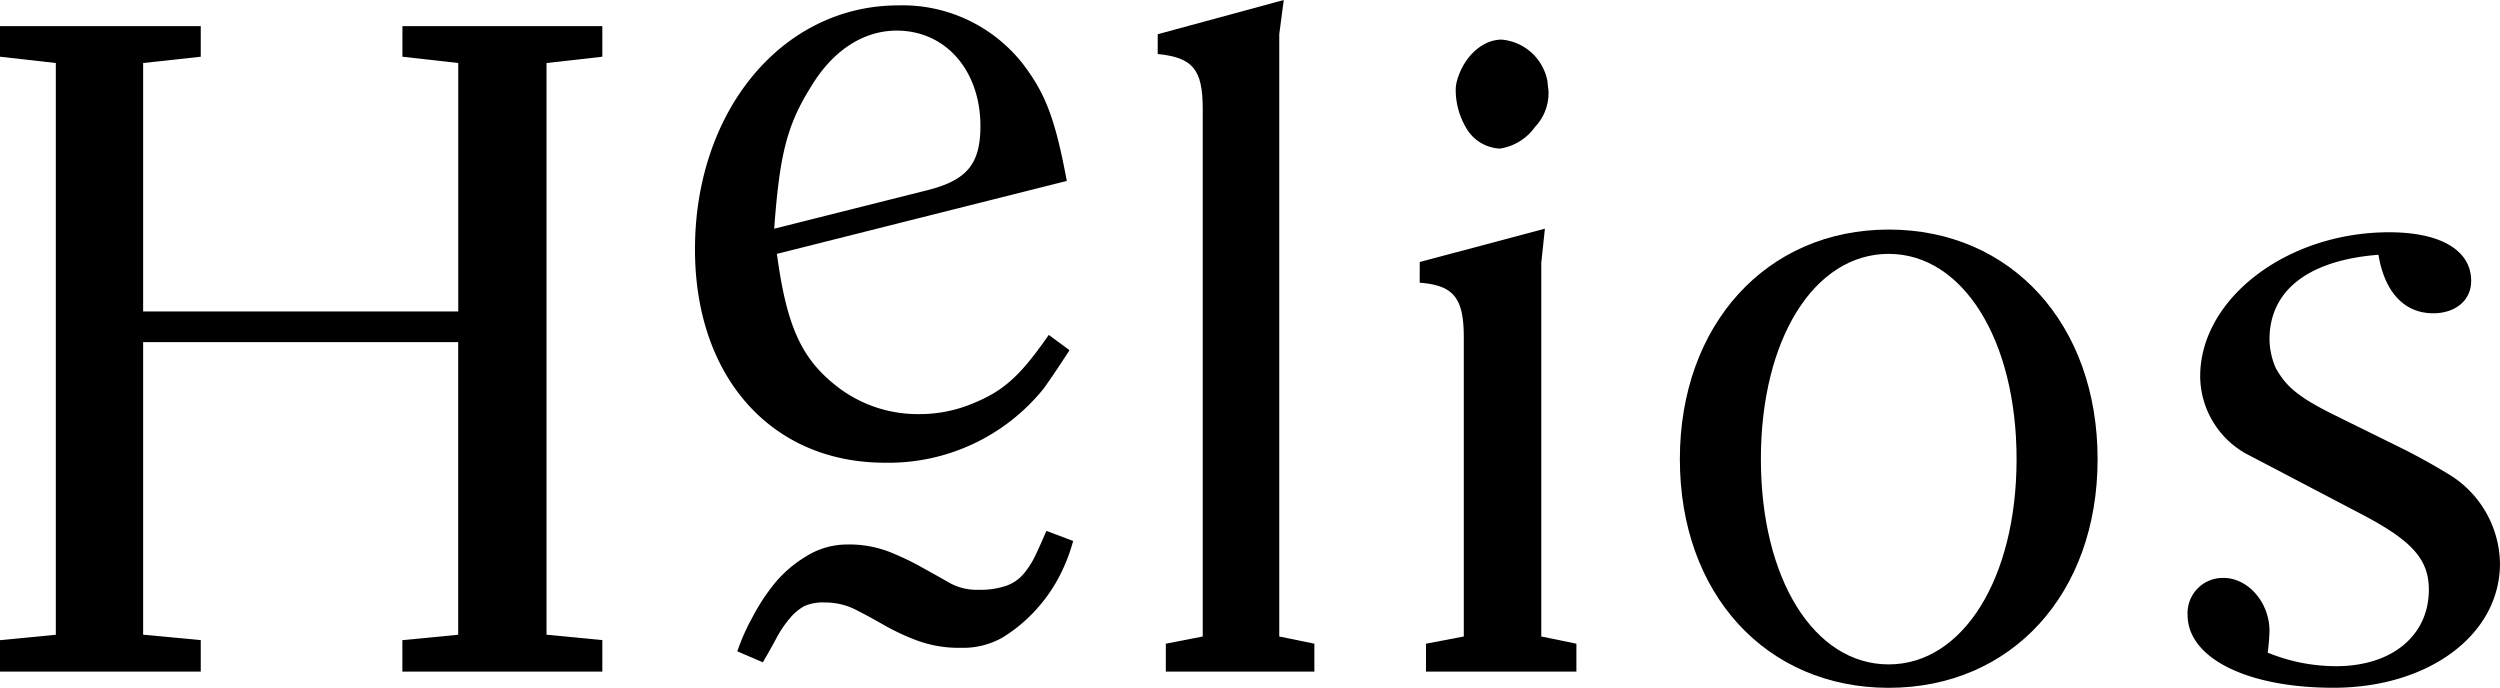
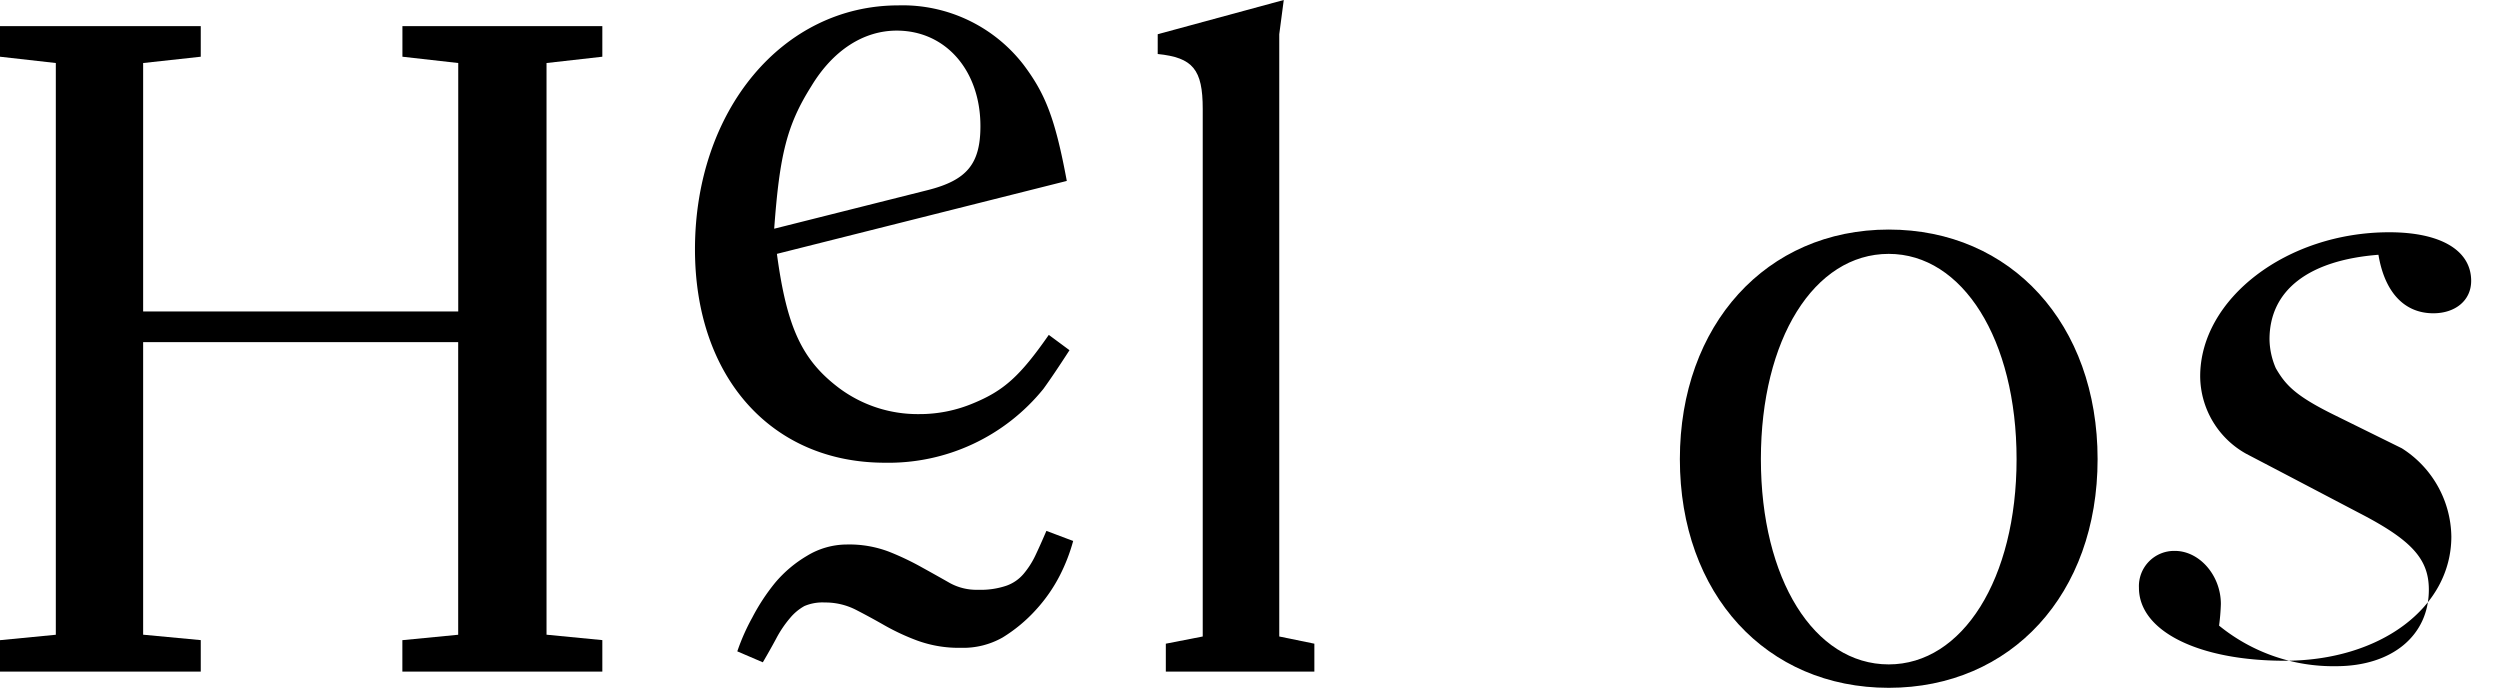
<svg xmlns="http://www.w3.org/2000/svg" width="188.783" height="51.938" viewBox="0 0 188.783 51.938">
  <g id="HELIOS" transform="translate(-483.016 -744.175)">
    <g id="Group_134" data-name="Group 134" transform="translate(483.016 746.147)">
      <path id="Path_873" data-name="Path 873" d="M483.016,748.242v-2.311h15.16v2.311l-4.351.476v18.763h23.794V748.718l-4.215-.476v-2.311H528.5v2.311l-4.214.476v43.169l4.214.409v2.379H513.4V792.3l4.215-.409V769.793H493.825v22.094l4.351.409v2.379h-15.16V792.3l4.215-.409V748.718Z" transform="translate(-483.016 -745.931)" />
    </g>
    <g id="Group_135" data-name="Group 135" transform="translate(535.496 744.583)">
      <path id="Path_874" data-name="Path 874" d="M535.943,763.3c.748,5.575,1.9,8.022,4.69,10.13a9.927,9.927,0,0,0,6.051,1.97,10.411,10.411,0,0,0,4.079-.815c2.311-.952,3.535-2.04,5.711-5.167l1.563,1.157c-.747,1.155-1.427,2.174-1.971,2.922a15.045,15.045,0,0,1-11.966,5.575c-8.565,0-14.344-6.459-14.344-16.113,0-10.469,6.594-18.423,15.363-18.423a11.543,11.543,0,0,1,9.45,4.487c1.632,2.175,2.38,4.01,3.264,8.77Zm-.2-1.9,11.626-2.924c2.922-.747,3.942-1.971,3.942-4.827,0-4.147-2.583-7.207-6.322-7.207-2.516,0-4.826,1.5-6.459,4.215C536.691,753.58,536.146,755.823,535.738,761.4Z" transform="translate(-529.756 -744.538)" />
    </g>
    <g id="Group_136" data-name="Group 136" transform="translate(570.439 744.175)">
      <path id="Path_875" data-name="Path 875" d="M560.877,746.759l9.518-2.584-.34,2.584v45.479l2.651.544v2.108H561.489v-2.108l2.787-.544V752.4c0-2.991-.748-3.875-3.4-4.147Z" transform="translate(-560.877 -744.175)" />
-       <path id="Path_876" data-name="Path 876" d="M578.5,763.631l9.45-2.515-.273,2.582v28.213l2.652.545v2.107H578.971v-2.107l2.855-.545v-22.57c0-2.991-.748-3.943-3.331-4.146Zm6.186-16.792a3.862,3.862,0,0,1,3.467,3.2c0,.272.069.475.069.747a3.7,3.7,0,0,1-1.02,2.651,3.982,3.982,0,0,1-2.652,1.631,3.1,3.1,0,0,1-2.584-1.631,5.61,5.61,0,0,1-.748-2.651,2.757,2.757,0,0,1,.069-.747C581.759,748.2,583.186,746.839,584.682,746.839Z" transform="translate(-558.713 -743.848)" />
      <path id="Path_877" data-name="Path 877" d="M611.765,759.614c9.245,0,15.772,7.139,15.772,17.336s-6.527,17.268-15.772,17.268-15.772-7.071-15.772-17.268C595.993,766.82,602.52,759.614,611.765,759.614Zm-9.654,17.336c0,9.041,4.012,15.5,9.654,15.5,5.575,0,9.654-6.458,9.654-15.5s-4.079-15.5-9.654-15.5C606.123,761.45,602.111,767.908,602.111,776.95Z" transform="translate(-556.564 -742.279)" />
-       <path id="Path_878" data-name="Path 878" d="M641.358,792.563c4.215,0,7-2.311,7-5.778,0-2.312-1.292-3.739-5.234-5.778l-5.575-2.924-2.991-1.564a6.747,6.747,0,0,1-3.467-5.846c0-5.847,6.526-10.877,14.277-10.877,3.875,0,6.186,1.36,6.186,3.67,0,1.5-1.223,2.448-2.856,2.448-2.175,0-3.67-1.563-4.146-4.418-5.234.407-8.226,2.651-8.226,6.39a5.656,5.656,0,0,0,.476,2.175c.748,1.293,1.5,2.108,4.554,3.6l4.962,2.448c1.5.747,2.788,1.5,3.672,2.04a8.019,8.019,0,0,1,3.739,6.661c0,5.371-5.371,9.382-12.577,9.382-6.527,0-11.013-2.243-11.013-5.507a2.66,2.66,0,0,1,2.719-2.787c1.836,0,3.467,1.836,3.467,4.011a15.924,15.924,0,0,1-.136,1.631A13.658,13.658,0,0,0,641.358,792.563Z" transform="translate(-552.371 -742.257)" />
+       <path id="Path_878" data-name="Path 878" d="M641.358,792.563c4.215,0,7-2.311,7-5.778,0-2.312-1.292-3.739-5.234-5.778l-5.575-2.924-2.991-1.564a6.747,6.747,0,0,1-3.467-5.846c0-5.847,6.526-10.877,14.277-10.877,3.875,0,6.186,1.36,6.186,3.67,0,1.5-1.223,2.448-2.856,2.448-2.175,0-3.67-1.563-4.146-4.418-5.234.407-8.226,2.651-8.226,6.39a5.656,5.656,0,0,0,.476,2.175c.748,1.293,1.5,2.108,4.554,3.6l4.962,2.448a8.019,8.019,0,0,1,3.739,6.661c0,5.371-5.371,9.382-12.577,9.382-6.527,0-11.013-2.243-11.013-5.507a2.66,2.66,0,0,1,2.719-2.787c1.836,0,3.467,1.836,3.467,4.011a15.924,15.924,0,0,1-.136,1.631A13.658,13.658,0,0,0,641.358,792.563Z" transform="translate(-552.371 -742.257)" />
    </g>
    <path id="Path_879" data-name="Path 879" d="M557.964,780.642a13.514,13.514,0,0,1-1,2.589,11.816,11.816,0,0,1-1.825,2.623,11.477,11.477,0,0,1-2.5,2.074,6.027,6.027,0,0,1-3.138.781,9.161,9.161,0,0,1-3.32-.55,16.964,16.964,0,0,1-2.458-1.144q-1.157-.661-2.2-1.194a5.062,5.062,0,0,0-2.312-.534,3.486,3.486,0,0,0-1.54.268,3.818,3.818,0,0,0-1.077.895,8.419,8.419,0,0,0-1.065,1.58c-.351.652-.686,1.241-1,1.774l-1.927-.827a15.741,15.741,0,0,1,1.133-2.556,15.384,15.384,0,0,1,1.722-2.623,9.347,9.347,0,0,1,2.425-2.045,5.792,5.792,0,0,1,2.986-.845,8.407,8.407,0,0,1,3.206.551,20.635,20.635,0,0,1,2.47,1.177q1.267.7,2.125,1.191a4.19,4.19,0,0,0,2.124.5,6.036,6.036,0,0,0,2.143-.312,3.019,3.019,0,0,0,1.28-.884,6.387,6.387,0,0,0,.878-1.36c.233-.487.516-1.116.85-1.892Z" transform="translate(6.09 4.384)" />
  </g>
</svg>